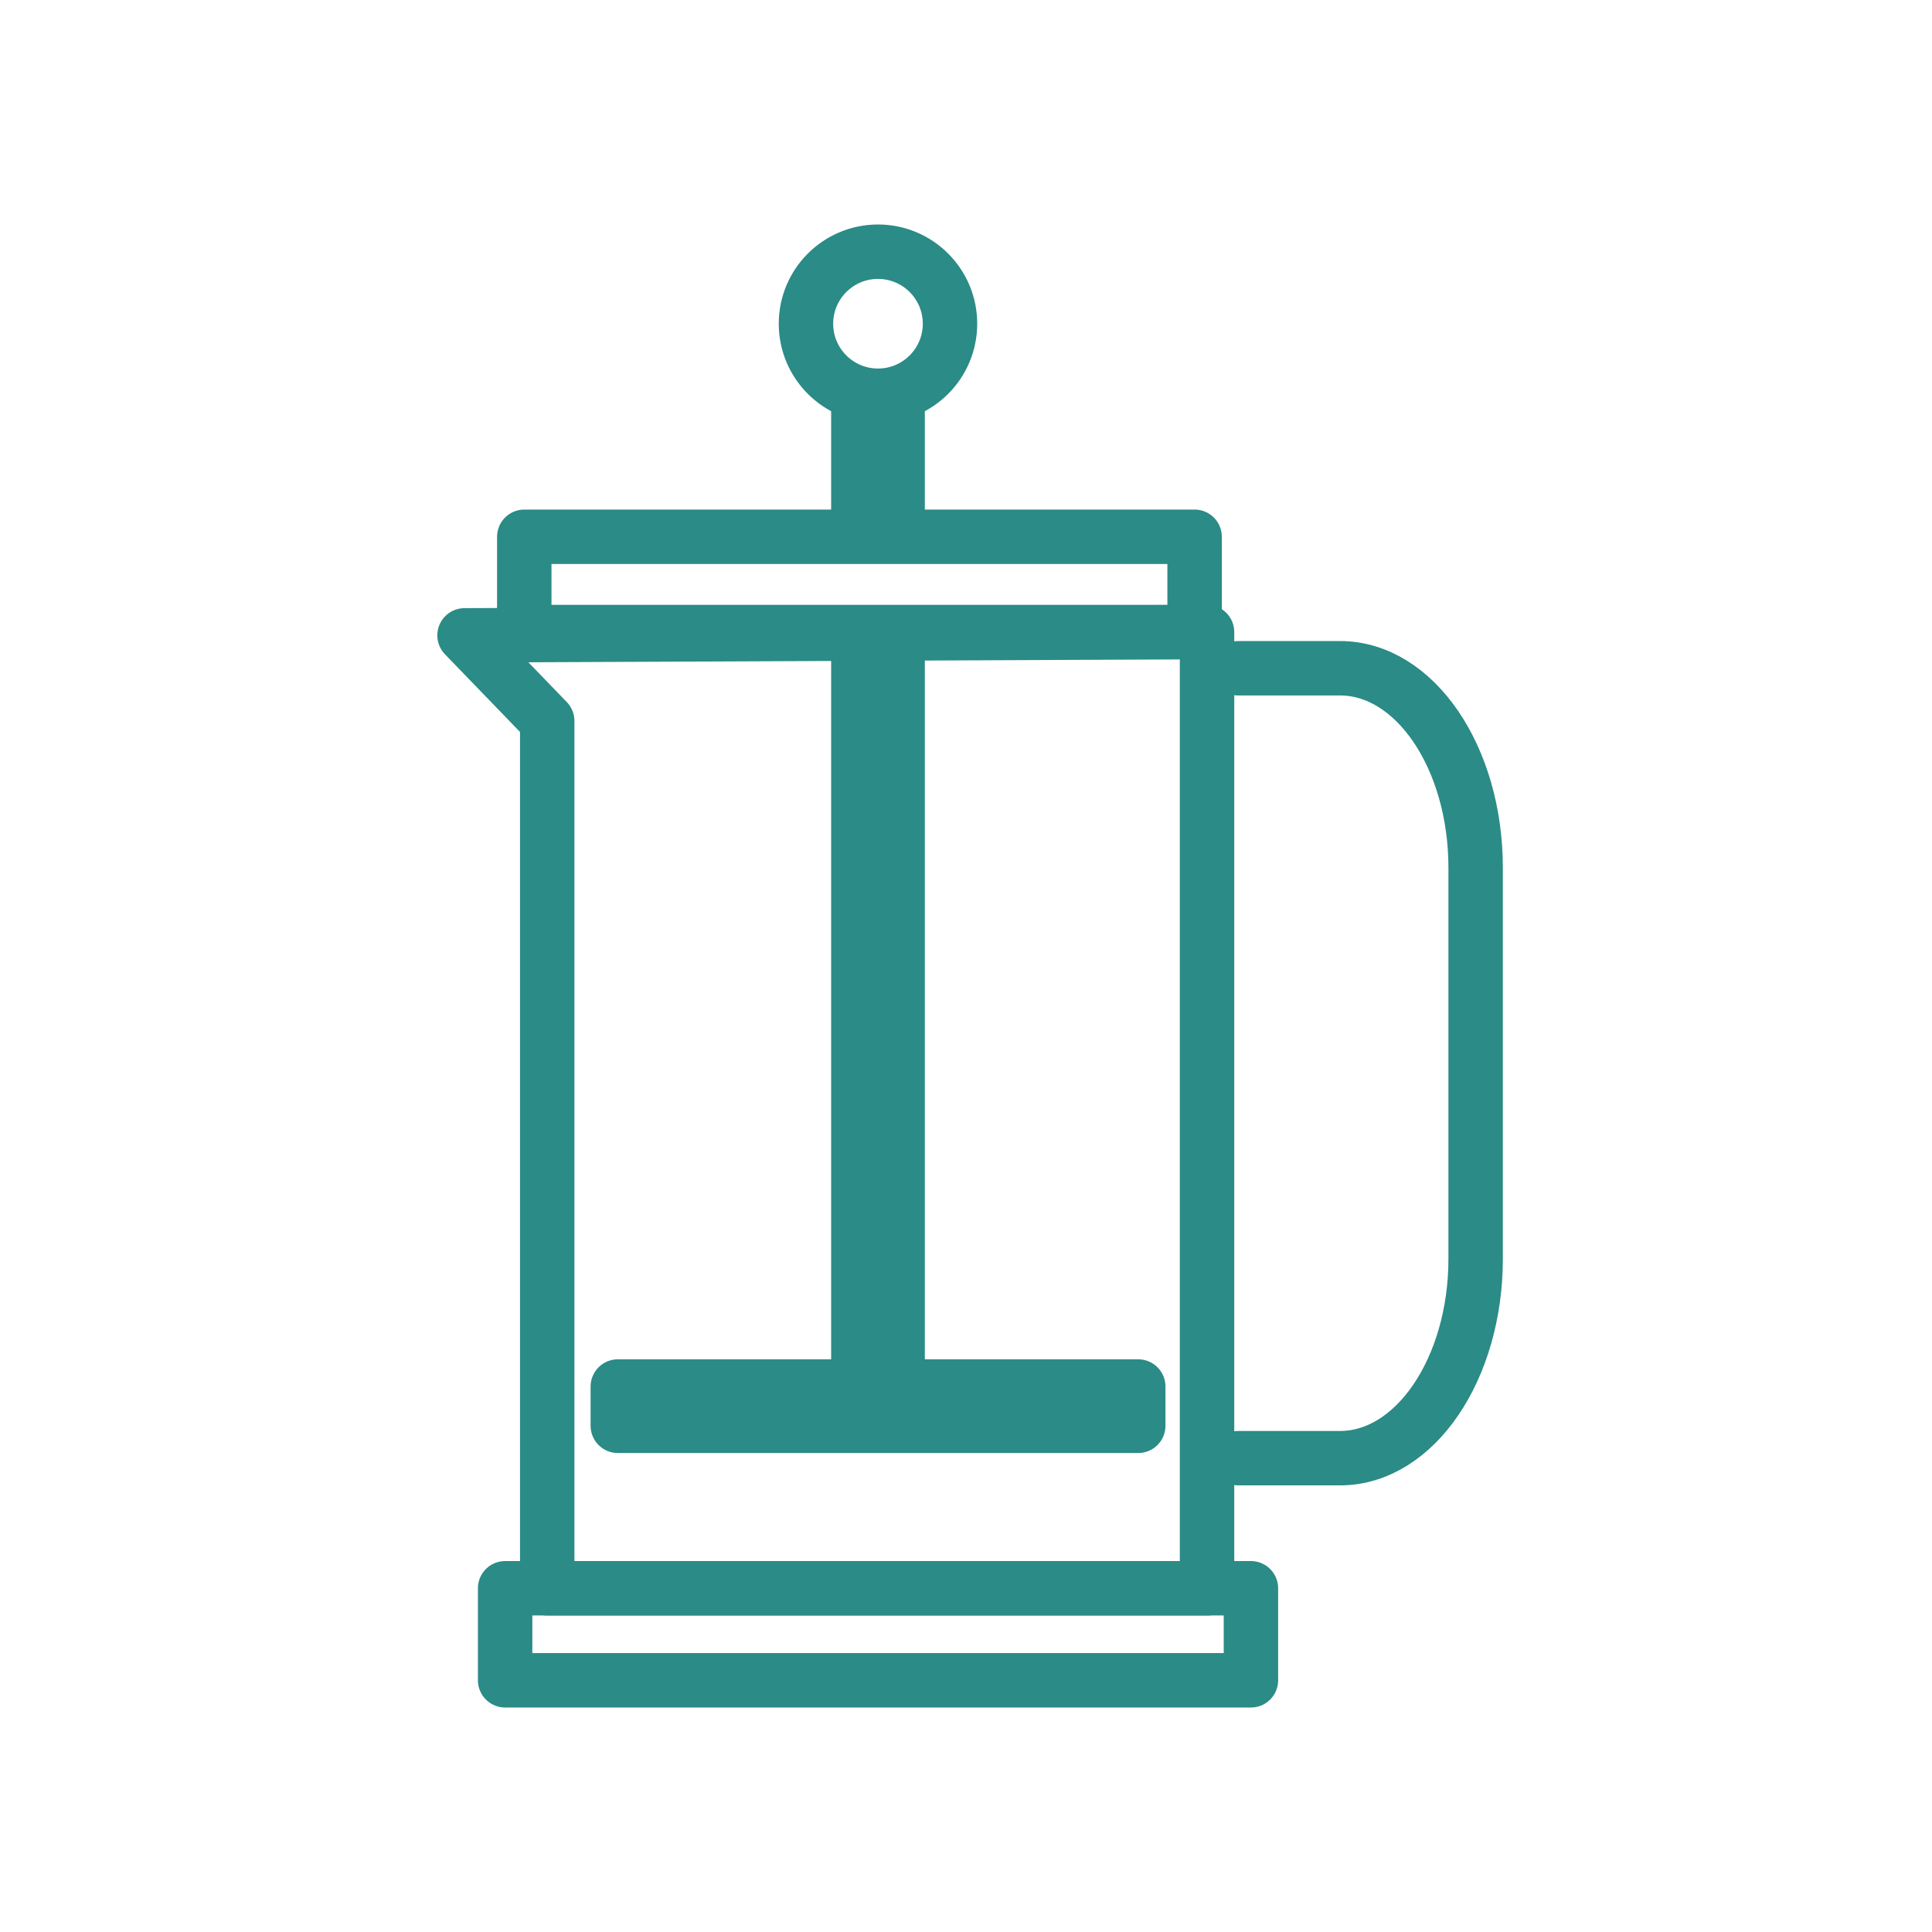
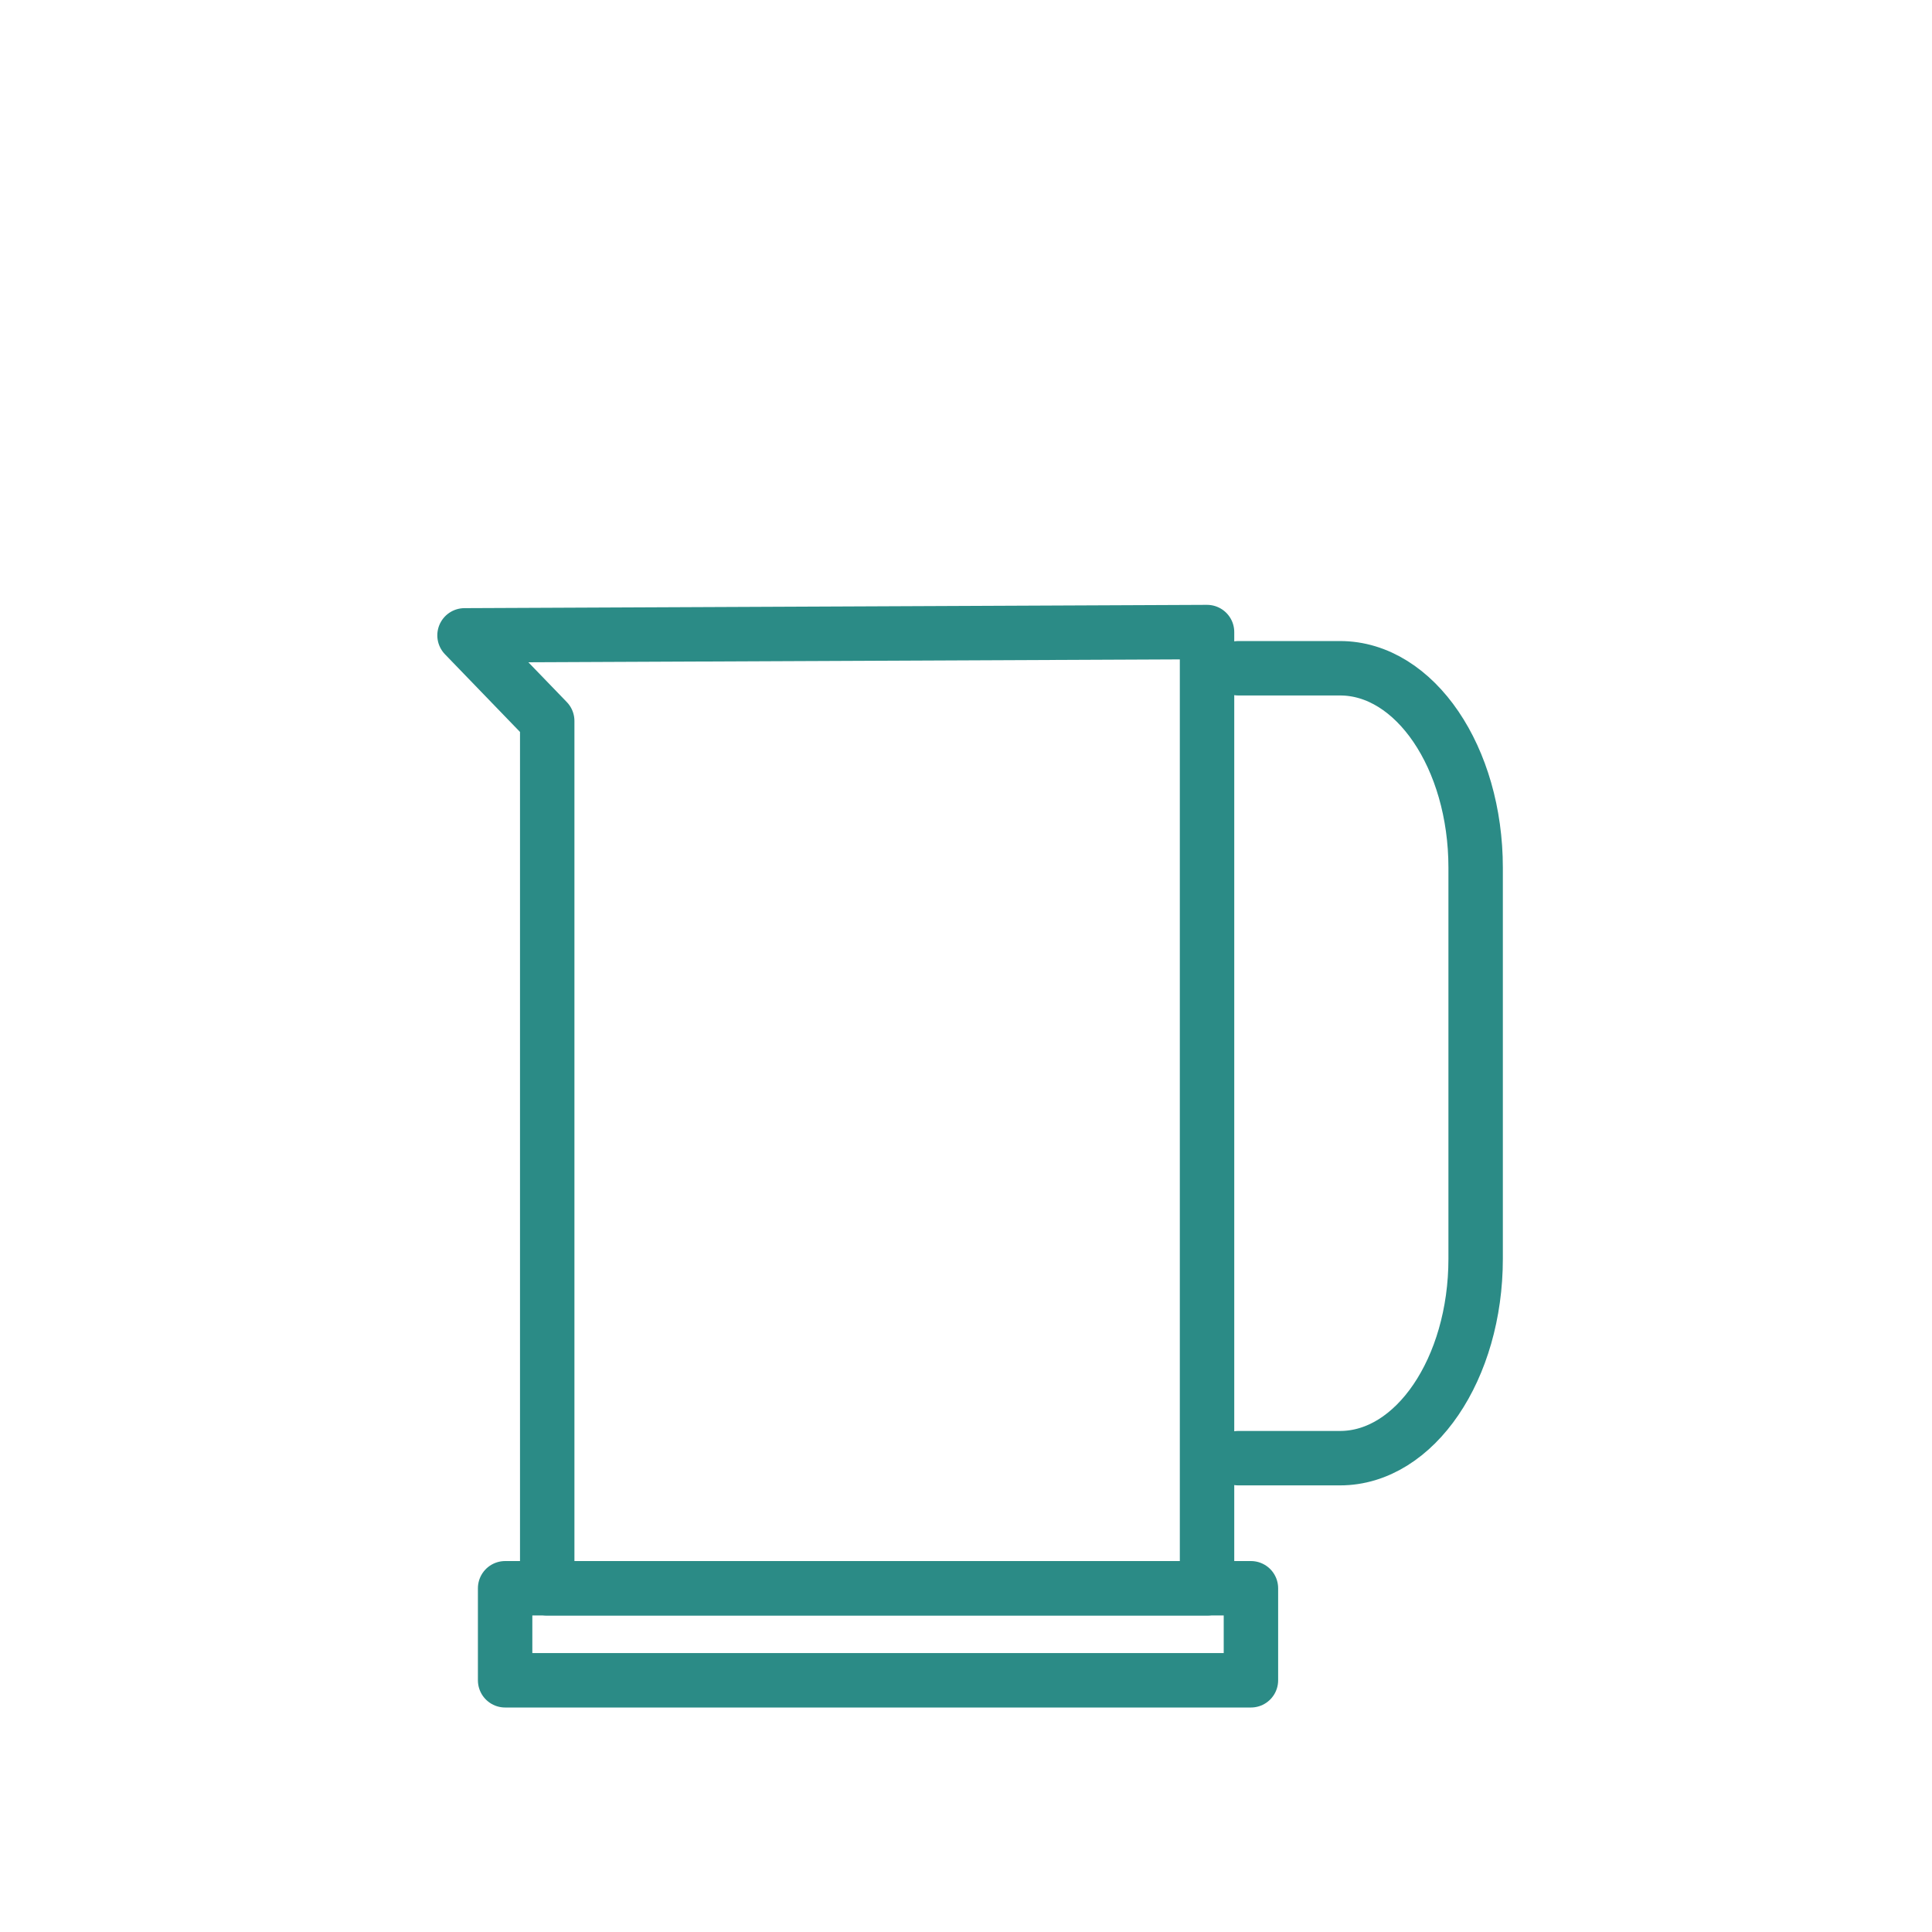
<svg xmlns="http://www.w3.org/2000/svg" width="71" height="71" viewBox="0 0 71 71" fill="none">
  <mask id="mask0_28_1977" style="mask-type:alpha" maskUnits="userSpaceOnUse" x="0" y="0" width="71" height="71">
    <rect x="0.5" y="0.5" width="70" height="70" fill="#D9D9D9" />
  </mask>
  <g mask="url(#mask0_28_1977)">
    <path d="M44.358 23.228C35.263 23.269 26.166 23.308 17.071 23.349C18.084 24.398 19.096 25.446 20.11 26.495V58.37H44.358V23.228Z" stroke="#2B8B86" stroke-width="2" stroke-linecap="round" stroke-linejoin="round" />
    <path d="M45.509 24.558H49.246C52.002 24.558 54.229 27.846 54.229 31.889V46.257C54.229 50.298 52.002 53.587 49.246 53.587H45.509" stroke="#2B8B86" stroke-width="2" stroke-linecap="round" stroke-linejoin="round" />
-     <path d="M19.267 19.726H43.901V23.228H19.267V19.726Z" stroke="#2B8B86" stroke-width="2" stroke-linecap="round" stroke-linejoin="round" />
    <path d="M18.563 58.368H45.971V61.75H18.563V58.368Z" stroke="#2B8B86" stroke-width="2" stroke-linecap="round" stroke-linejoin="round" />
-     <path d="M31.544 14.867H32.987V19.053H31.544V14.867Z" stroke="#2B8B86" stroke-width="2" stroke-linecap="round" stroke-linejoin="round" />
-     <path d="M31.544 23.624H32.987V50.261H31.544V23.624Z" stroke="#2B8B86" stroke-width="2" stroke-linecap="round" stroke-linejoin="round" />
-     <path d="M22.704 50.954H41.83V52.397H22.704V50.954Z" stroke="#2B8B86" stroke-width="2" stroke-linecap="round" stroke-linejoin="round" />
-     <path d="M29.619 11.897C29.619 10.435 30.804 9.25 32.266 9.25C33.727 9.25 34.912 10.435 34.912 11.897C34.912 13.358 33.727 14.543 32.266 14.543C30.804 14.543 29.619 13.358 29.619 11.897Z" stroke="#2B8B86" stroke-width="2" stroke-linecap="round" stroke-linejoin="round" />
  </g>
</svg>